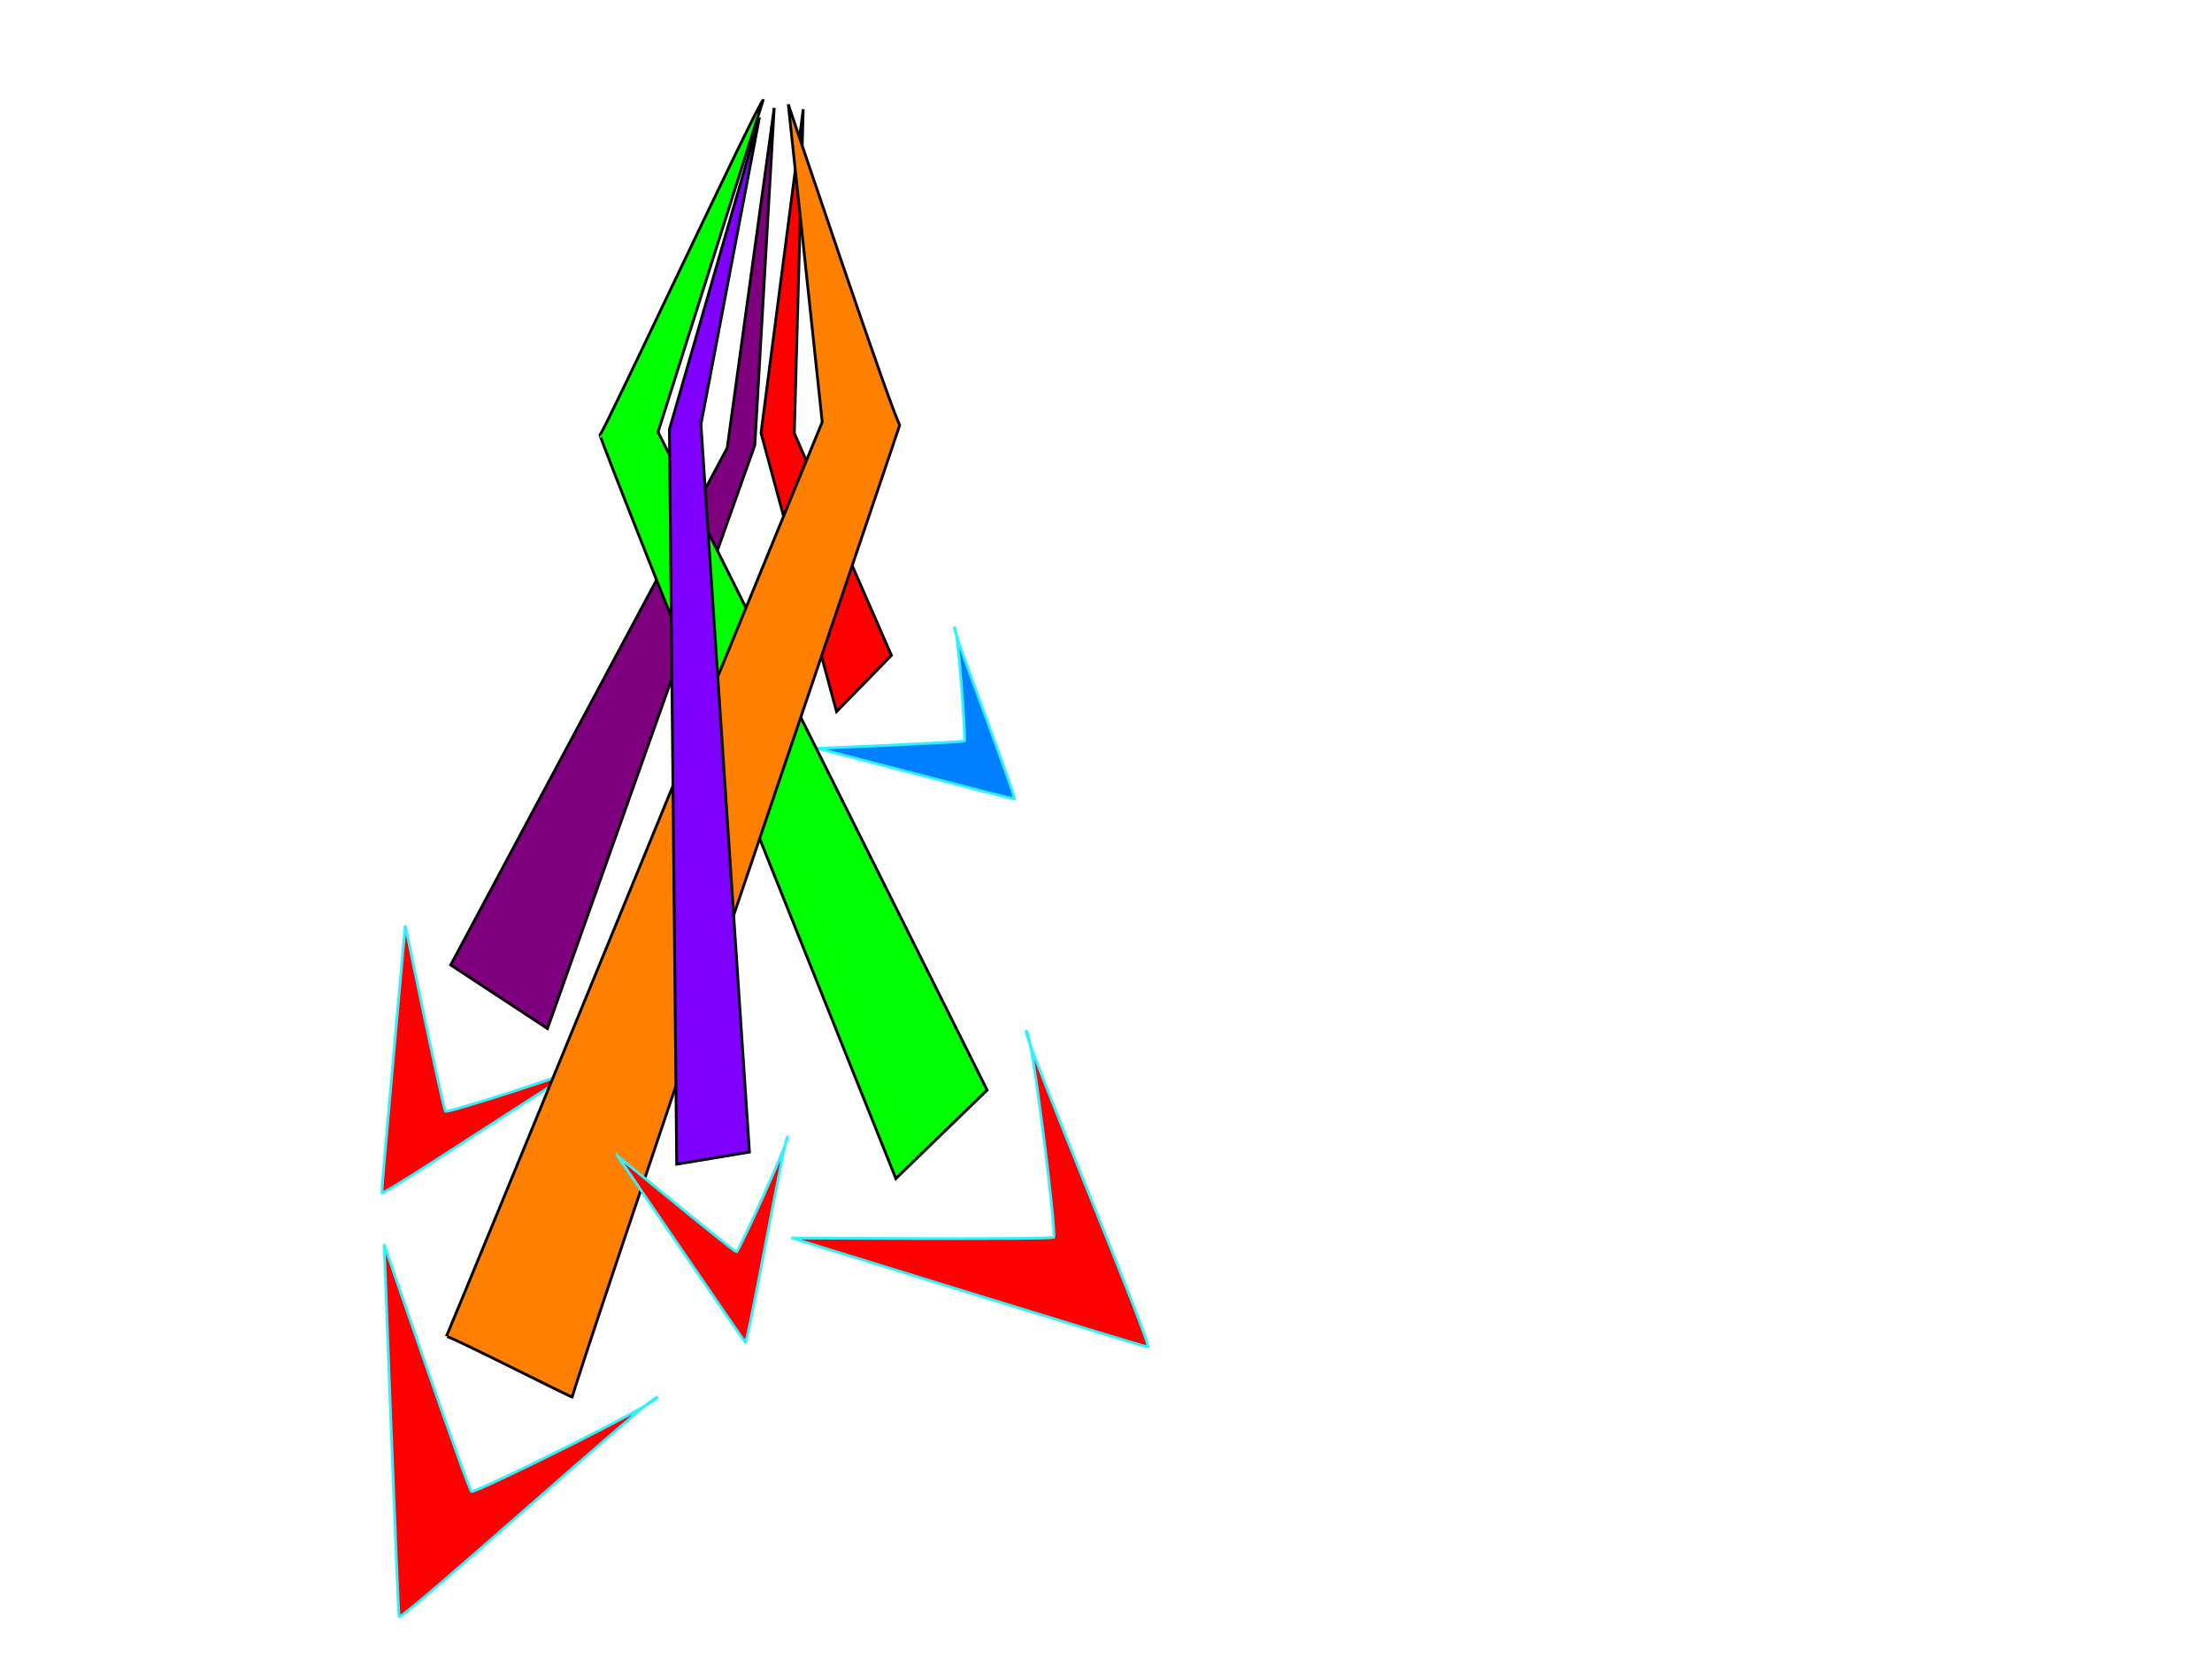
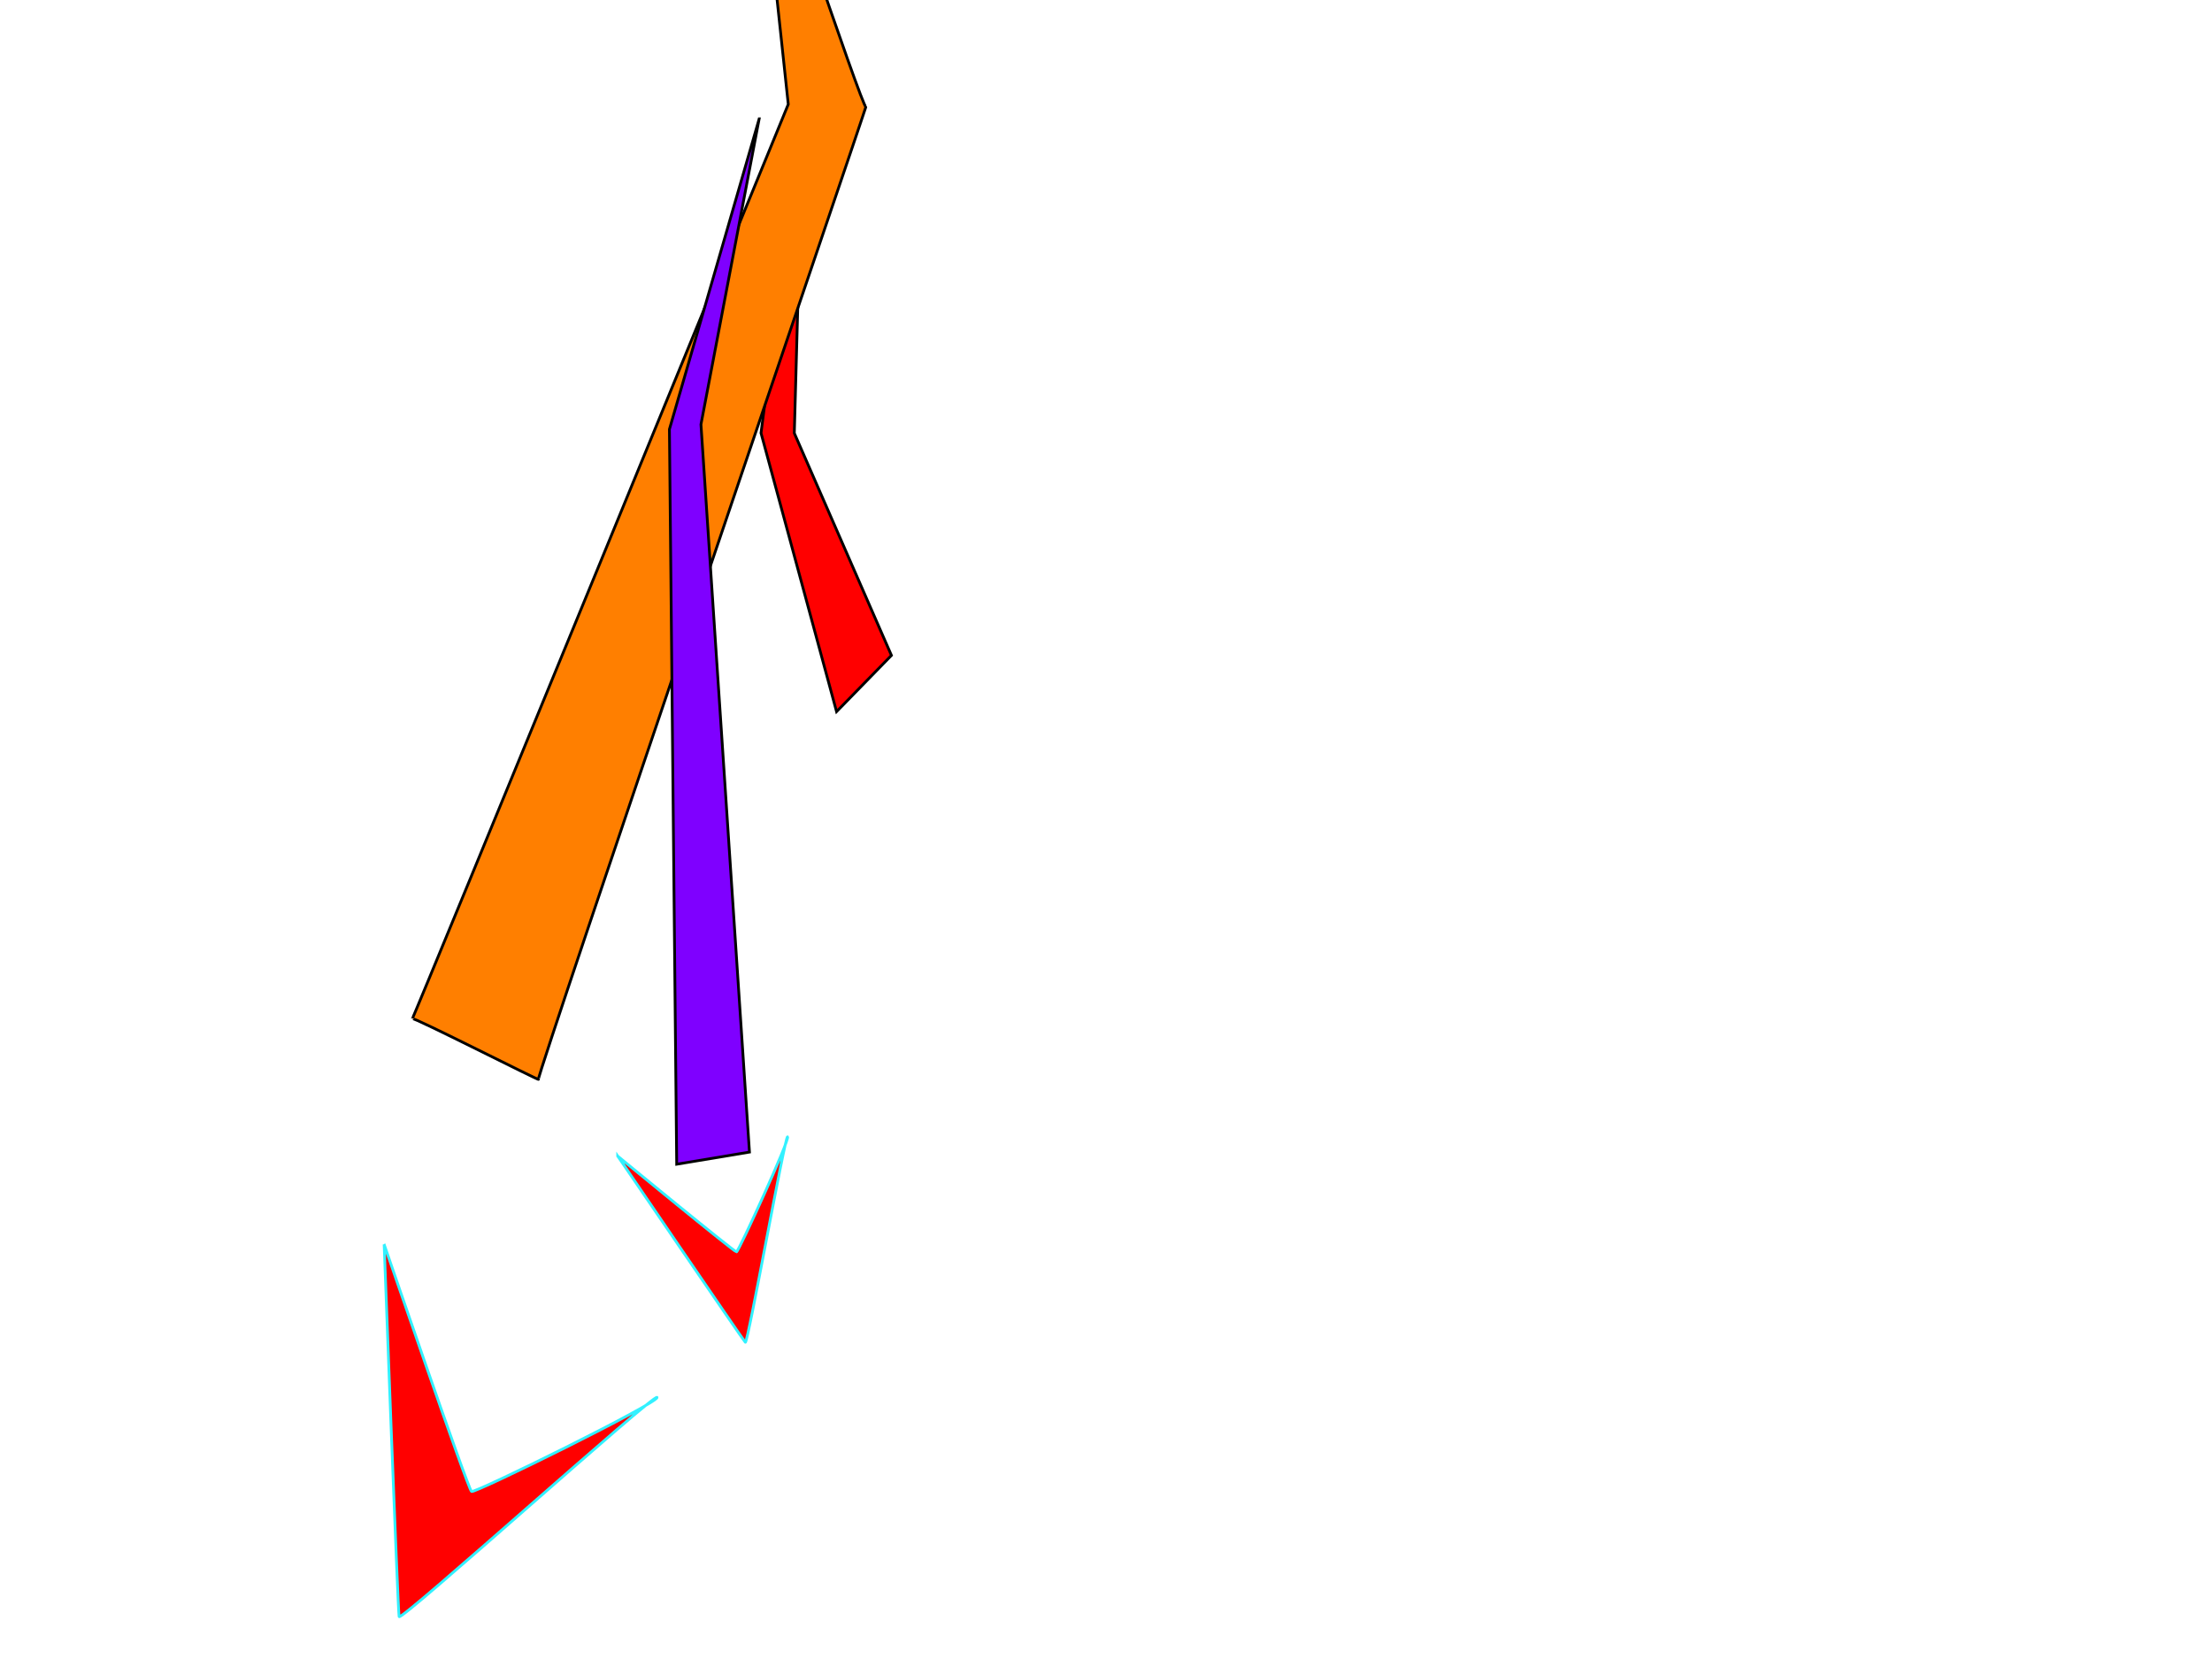
<svg xmlns="http://www.w3.org/2000/svg" width="800" height="600">
  <title>arrows rain</title>
  <g>
    <title>Layer 1</title>
    <defs>
      <filter id="svg_69_blur">
        <feGaussianBlur stdDeviation="2.3" in="SourceGraphic" />
      </filter>
      <filter height="200%" width="200%" y="-50%" x="-50%" id="svg_67_blur">
        <feGaussianBlur stdDeviation="4.5" in="SourceGraphic" />
      </filter>
      <filter height="200%" width="200%" y="-50%" x="-50%" id="svg_64_blur">
        <feGaussianBlur stdDeviation="4.6" in="SourceGraphic" />
      </filter>
      <filter id="svg_63_blur">
        <feGaussianBlur stdDeviation="2.5" in="SourceGraphic" />
      </filter>
      <filter height="200%" width="200%" y="-50%" x="-50%" id="svg_62_blur">
        <feGaussianBlur stdDeviation="3.6" in="SourceGraphic" />
      </filter>
      <filter height="200%" width="200%" y="-50%" x="-50%" id="svg_68_blur">
        <feGaussianBlur stdDeviation="3.7" in="SourceGraphic" />
      </filter>
    </defs>
-     <path id="svg_70" transform="rotate(-40.61, 340.05, 271.713)" filter="url(#svg_69_blur)" d="m306.997,241.963c0,0 41.303,32.603 42.13,32.603c0.826,0 24.782,-32.603 23.956,-33.418c-0.826,-0.815 -23.13,61.945 -23.956,61.13c-0.826,-0.815 -42.13,-60.315 -42.13,-60.315z" stroke="#32f1ff" fill="#007fff" />
-     <path id="svg_71" transform="rotate(37.991, 154.523, 391.889)" filter="url(#svg_69_blur)" d="m113.043,351.709c0,0 51.834,44.033 52.871,44.033c1.037,0 31.101,-44.033 30.064,-45.133c-1.037,-1.101 -29.027,83.662 -30.064,82.561c-1.037,-1.101 -52.871,-81.46 -52.871,-81.46z" stroke="#32f1ff" fill="#ff0000" />
-     <path filter="url(#svg_62_blur)" id="svg_62" d="m280,39l-17,123l-100,187l35,23l75,-211l7,-122z" stroke="#000000" fill="#7f007f" />
    <path transform="rotate(5, 303, 149)" filter="url(#svg_63_blur)" id="svg_63" d="m281,41l-5,118l36,98l18,-22l-42,-77l-7,-117z" stroke="#000000" fill="#ff0000" />
-     <path filter="url(#svg_64_blur)" id="svg_64" d="m276,36.246c-1,-1 -58,121 -59,121c-1,0 107,269 107,269c0,0 33,-32 33,-32c0,0 -119,-238 -119,-238c0,0 38,-120 38,-120z" stroke="#000000" fill="#00ff00" />
-     <path filter="url(#svg_67_blur)" id="svg_67" d="m285.088,37.719l12.281,114.912c0,0 -135.965,331.579 -135.965,330.702c0,-0.877 46.491,22.807 45.614,21.93c-0.877,-0.877 119.298,-353.509 118.421,-351.754c-0.877,1.755 -40.351,-115.789 -40.351,-115.789z" stroke="#000000" fill="#ff7f00" />
+     <path filter="url(#svg_67_blur)" id="svg_67" d="m285.088,37.719c0,0 -135.965,331.579 -135.965,330.702c0,-0.877 46.491,22.807 45.614,21.93c-0.877,-0.877 119.298,-353.509 118.421,-351.754c-0.877,1.755 -40.351,-115.789 -40.351,-115.789z" stroke="#000000" fill="#ff7f00" />
    <path filter="url(#svg_68_blur)" id="svg_68" d="m274.561,42.982l-32.456,112.281l2.632,265.789l26.316,-4.386l-17.544,-263.158l21.053,-110.526z" stroke="#000000" fill="#7f00ff" />
-     <path transform="rotate(-40.61, 365.797, 453.51)" filter="url(#svg_69_blur)" id="svg_69" d="m309.201,397.368c0,0 70.724,61.523 72.139,61.523c1.414,0 42.435,-61.523 41.02,-63.061c-1.414,-1.538 -39.605,116.893 -41.02,115.355c-1.414,-1.538 -72.139,-113.817 -72.139,-113.817z" stroke="#32f1ff" fill="#ff0000" />
    <path id="svg_72" transform="rotate(30.065, 159.785, 526.975)" filter="url(#svg_69_blur)" d="m103.188,470.834c0,0 70.724,61.523 72.139,61.523c1.414,0 42.435,-61.523 41.02,-63.061c-1.414,-1.538 -39.605,116.893 -41.02,115.355c-1.414,-1.538 -72.139,-113.817 -72.139,-113.817z" stroke="#32f1ff" fill="#ff0000" />
    <path id="svg_73" transform="rotate(-5.562, 257.592, 450.219)" filter="url(#svg_69_blur)" d="m226.669,414.951c0,0 38.641,38.65 39.414,38.65c0.773,0 23.185,-38.65 22.412,-39.617c-0.773,-0.966 -21.639,73.436 -22.412,72.469c-0.773,-0.966 -39.414,-71.503 -39.414,-71.503z" stroke="#32f1ff" fill="#ff0000" />
  </g>
</svg>